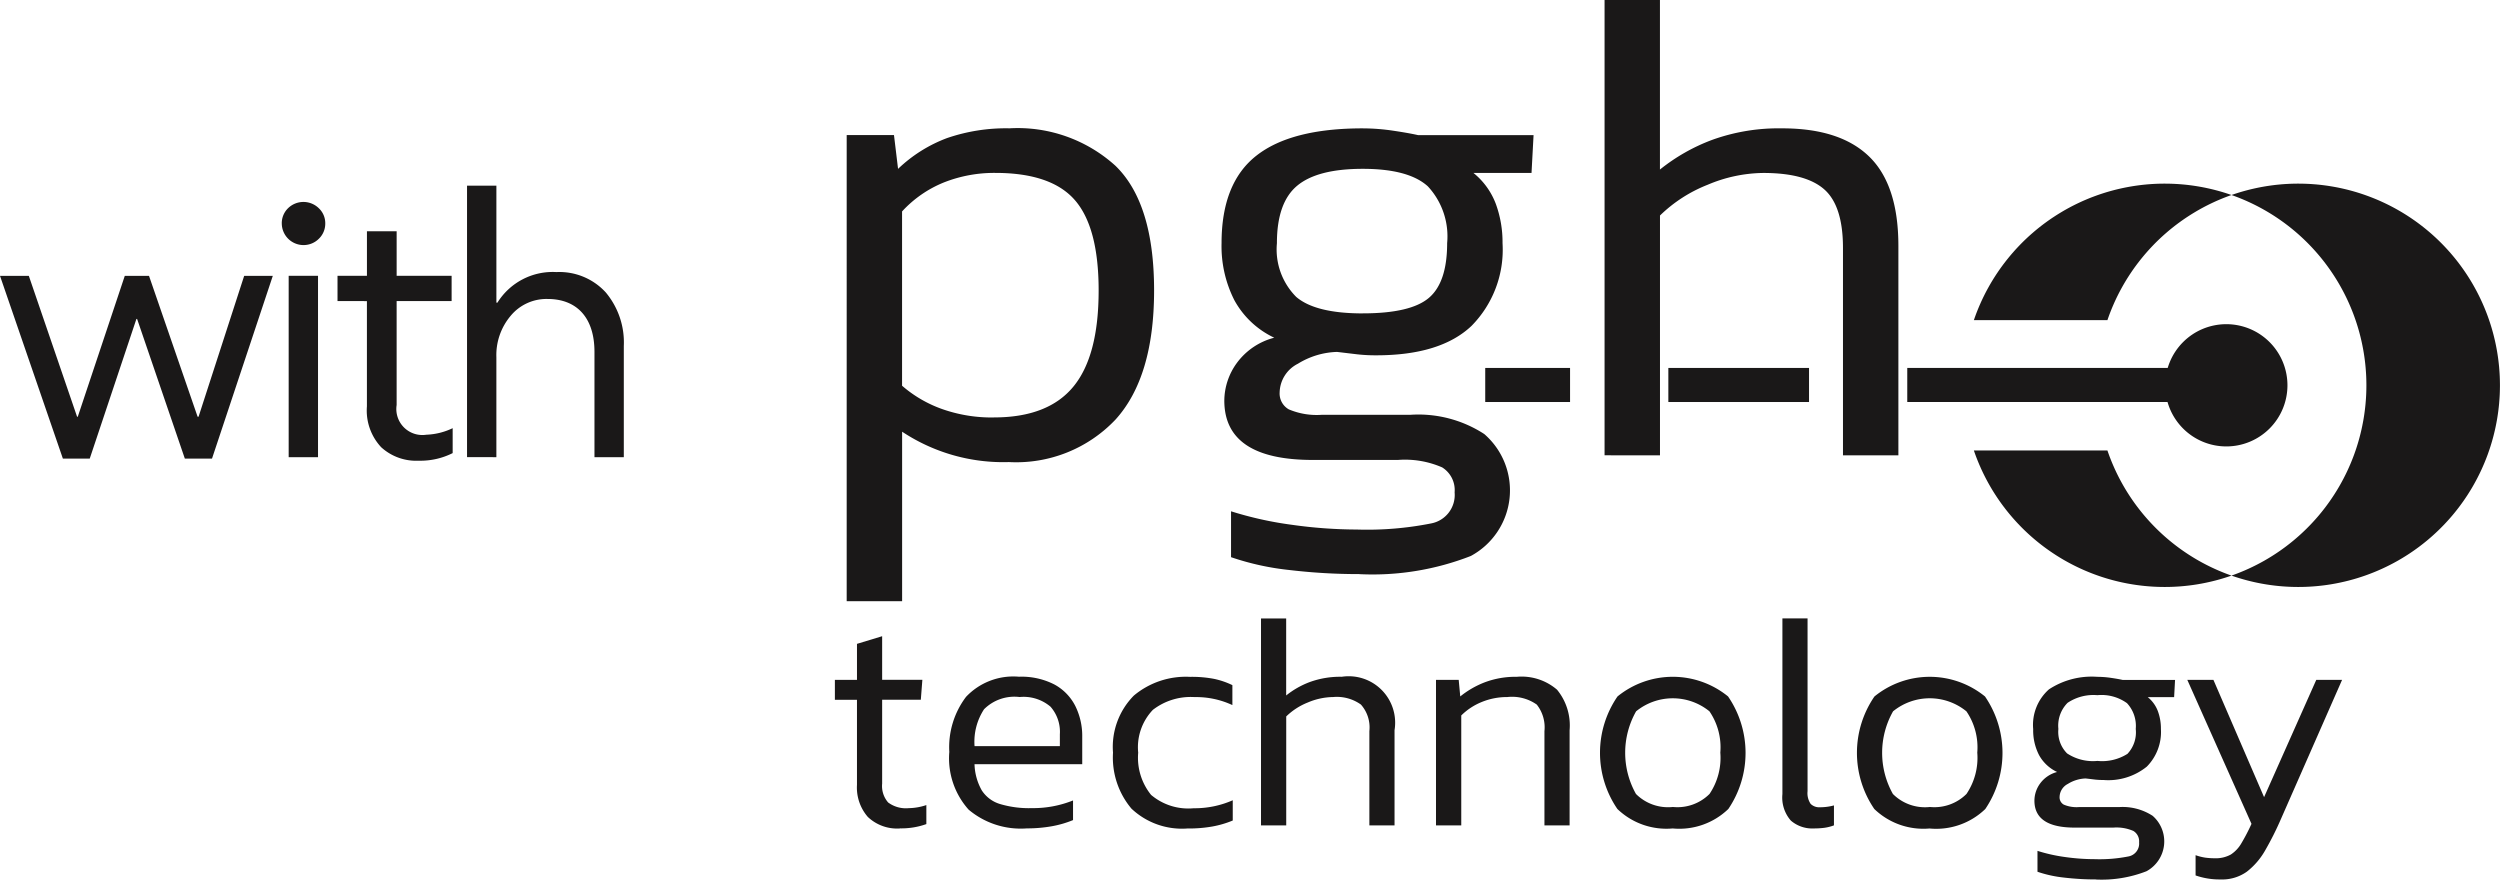
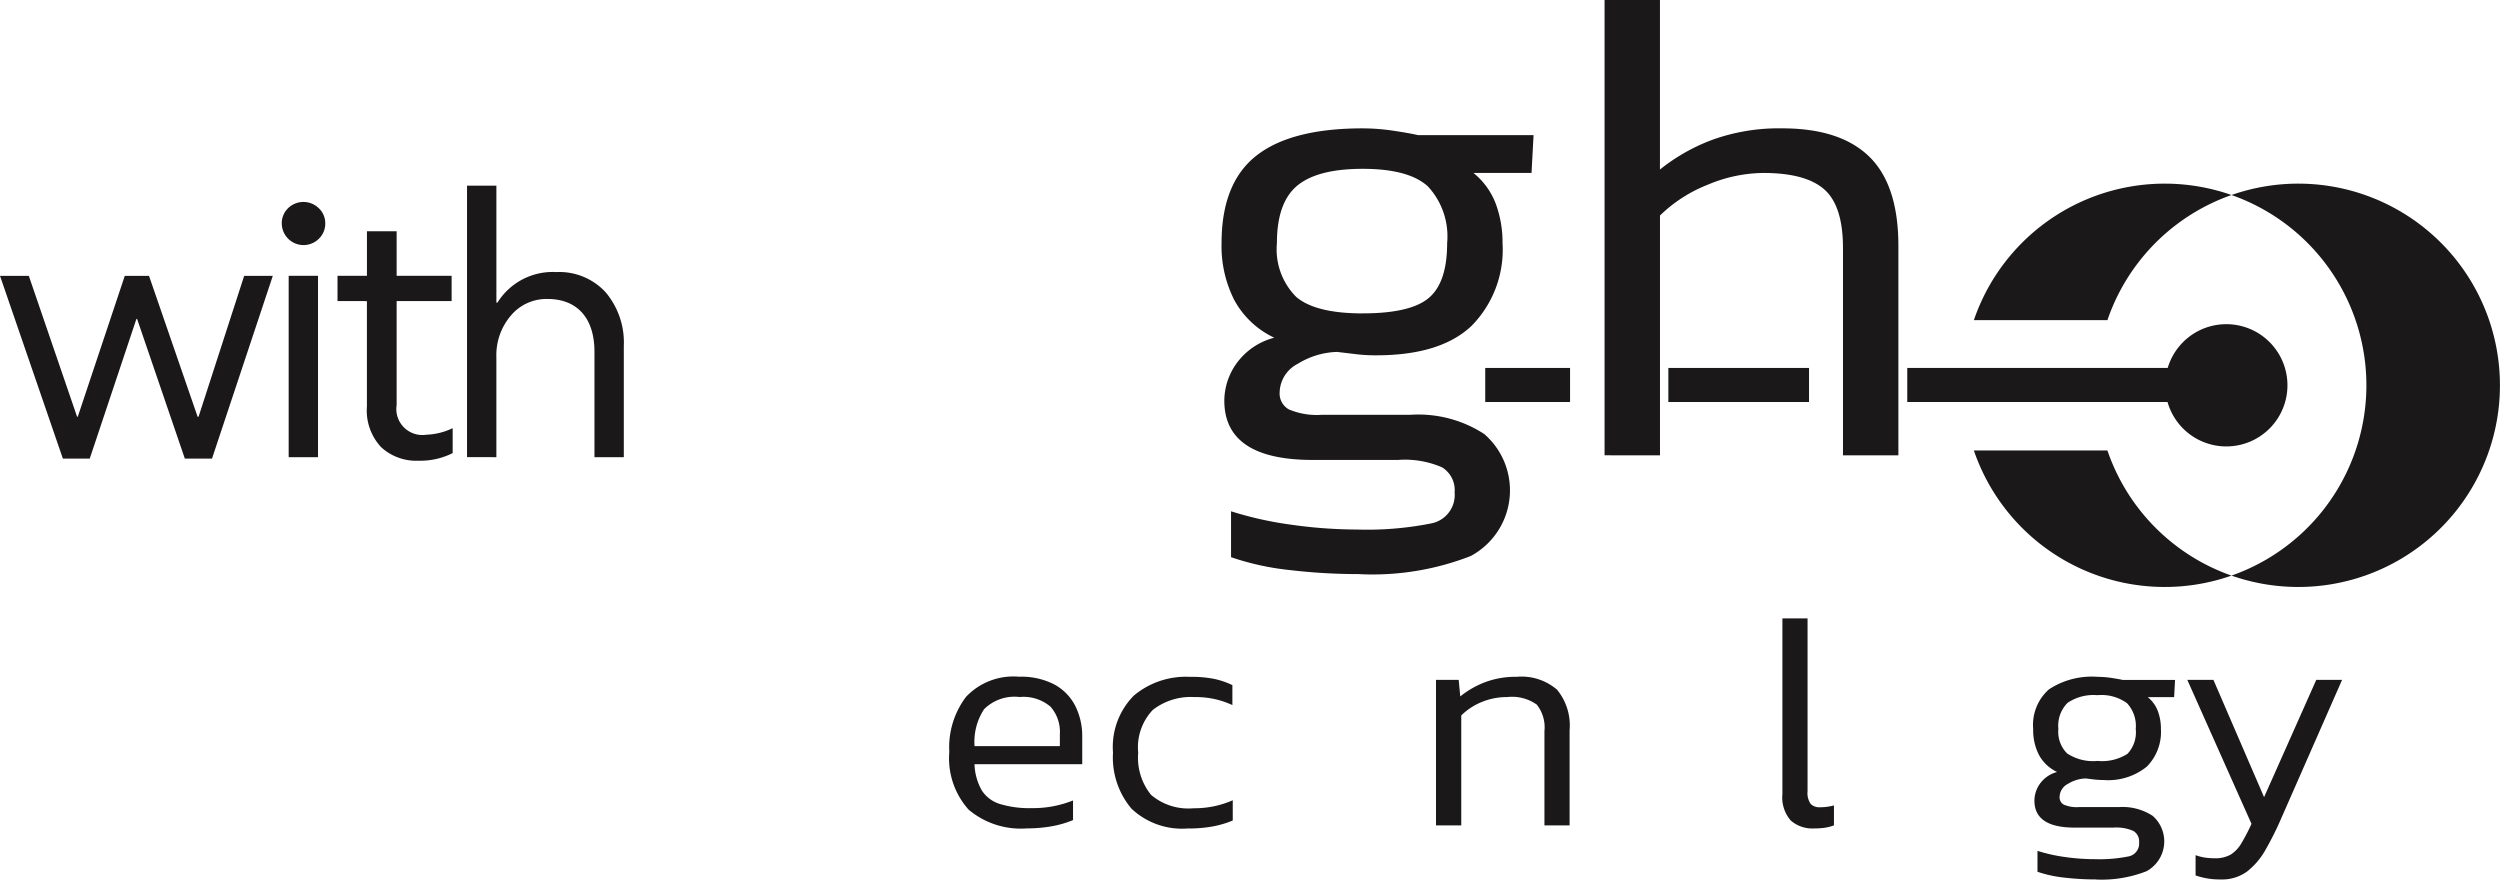
<svg xmlns="http://www.w3.org/2000/svg" width="184.05" height="64.754" viewBox="0 0 184.05 64.754">
  <g id="with-pgh-technology" transform="translate(-549.875 -111.033)">
-     <path id="Path_41872" data-name="Path 41872" d="M708.181,195.789a3.131,3.131,0,0,1-2.386-.847,3.3,3.3,0,0,1-.8-2.362v-6.261h-1.626v-1.469h1.627V182.2l1.853-.563v3.209h2.961l-.114,1.469h-2.847v6.171a1.845,1.845,0,0,0,.44,1.39,2.188,2.188,0,0,0,1.525.419,4.253,4.253,0,0,0,1.289-.227v1.4a5.42,5.42,0,0,1-1.922.315" transform="translate(-92.03 -23.766)" fill="#1a1818" />
    <path id="Path_41873" data-name="Path 41873" d="M714.92,190.179H721.2v-.88a2.8,2.8,0,0,0-.687-2.023,3.061,3.061,0,0,0-2.273-.713,3.16,3.16,0,0,0-2.621.9,4.378,4.378,0,0,0-.7,2.712m3.865,6.058a5.963,5.963,0,0,1-4.3-1.378,5.665,5.665,0,0,1-1.423-4.25,6.142,6.142,0,0,1,1.233-4.056,4.787,4.787,0,0,1,3.9-1.481,5.3,5.3,0,0,1,2.611.576,3.706,3.706,0,0,1,1.534,1.582,4.959,4.959,0,0,1,.508,2.273v2.011h-7.93a4.156,4.156,0,0,0,.531,1.92,2.431,2.431,0,0,0,1.332,1.006,7.464,7.464,0,0,0,2.362.306,7.868,7.868,0,0,0,3.028-.565v1.446a7.577,7.577,0,0,1-1.569.455,10.452,10.452,0,0,1-1.818.156" transform="translate(-93.298 -24.215)" fill="#1a1818" />
    <path id="Path_41874" data-name="Path 41874" d="M732.444,196.237a5.417,5.417,0,0,1-4.158-1.458,5.838,5.838,0,0,1-1.358-4.123,5.374,5.374,0,0,1,1.534-4.2,5.964,5.964,0,0,1,4.137-1.379,8.67,8.67,0,0,1,1.761.147,5.84,5.84,0,0,1,1.356.463v1.468a6.328,6.328,0,0,0-2.78-.588,4.55,4.55,0,0,0-3.073.939,3.99,3.99,0,0,0-1.081,3.154,4.343,4.343,0,0,0,.949,3.107,4.237,4.237,0,0,0,3.141.983,6.941,6.941,0,0,0,2.871-.588v1.491a7.237,7.237,0,0,1-1.5.441,10.042,10.042,0,0,1-1.8.147" transform="translate(-95.113 -24.214)" fill="#1a1818" />
-     <path id="Path_41875" data-name="Path 41875" d="M739.463,195.367V180.133h1.853v5.67a6.3,6.3,0,0,1,1.751-.994,6.557,6.557,0,0,1,2.339-.383,3.419,3.419,0,0,1,3.888,3.933v7.008h-1.853v-6.94a2.531,2.531,0,0,0-.621-1.954,3.043,3.043,0,0,0-2.045-.555,4.9,4.9,0,0,0-1.864.4,4.827,4.827,0,0,0-1.591,1.028v8.022Z" transform="translate(-96.753 -23.569)" fill="#1a1818" />
    <path id="Path_41876" data-name="Path 41876" d="M754.285,196.013V185.3h1.672l.114,1.221a6.676,6.676,0,0,1,1.8-1.04,6.428,6.428,0,0,1,2.362-.407,4,4,0,0,1,2.962.949,4.142,4.142,0,0,1,.926,2.985v7.006h-1.852v-6.94a2.7,2.7,0,0,0-.565-1.954,3.153,3.153,0,0,0-2.17-.555,4.9,4.9,0,0,0-1.875.362,4.577,4.577,0,0,0-1.514.993v8.094Z" transform="translate(-98.692 -24.215)" fill="#1a1818" />
-     <path id="Path_41877" data-name="Path 41877" d="M773.529,194.656a3.338,3.338,0,0,0,2.712-.96,4.757,4.757,0,0,0,.793-3.039,4.7,4.7,0,0,0-.8-3.041,4.277,4.277,0,0,0-5.4,0,6.192,6.192,0,0,0-.011,6.082,3.335,3.335,0,0,0,2.712.96m0,1.58a5.205,5.205,0,0,1-4.081-1.435,7.323,7.323,0,0,1,.011-8.282,6.445,6.445,0,0,1,8.139,0,7.355,7.355,0,0,1,.021,8.283,5.2,5.2,0,0,1-4.09,1.435" transform="translate(-100.509 -24.215)" fill="#1a1818" />
    <path id="Path_41878" data-name="Path 41878" d="M785.947,195.592a2.412,2.412,0,0,1-1.7-.577,2.577,2.577,0,0,1-.622-1.954v-12.93h1.851v12.725a1.409,1.409,0,0,0,.227.927.9.9,0,0,0,.7.249,3.833,3.833,0,0,0,1.017-.136v1.469a3.206,3.206,0,0,1-.724.182,5.934,5.934,0,0,1-.745.045" transform="translate(-102.529 -23.569)" fill="#1a1818" />
-     <path id="Path_41879" data-name="Path 41879" d="M795.294,194.656a3.341,3.341,0,0,0,2.713-.96,4.762,4.762,0,0,0,.792-3.039,4.706,4.706,0,0,0-.8-3.041,4.274,4.274,0,0,0-5.4,0,6.2,6.2,0,0,0-.012,6.084,3.335,3.335,0,0,0,2.712.96m0,1.58a5.205,5.205,0,0,1-4.081-1.435,7.323,7.323,0,0,1,.011-8.282,6.442,6.442,0,0,1,8.139,0,7.358,7.358,0,0,1,.021,8.285,5.2,5.2,0,0,1-4.091,1.435" transform="translate(-103.357 -24.215)" fill="#1a1818" />
    <path id="Path_41880" data-name="Path 41880" d="M809.592,191.266a3.488,3.488,0,0,0,2.216-.52,2.308,2.308,0,0,0,.611-1.831,2.465,2.465,0,0,0-.645-1.9,3.211,3.211,0,0,0-2.182-.588,3.408,3.408,0,0,0-2.193.565,2.38,2.38,0,0,0-.676,1.921,2.246,2.246,0,0,0,.64,1.8,3.452,3.452,0,0,0,2.226.555m-.11,8.724a20.207,20.207,0,0,1-2.338-.136,9.023,9.023,0,0,1-1.957-.429v-1.539a12,12,0,0,0,2.036.455,15.623,15.623,0,0,0,2.17.157,10.942,10.942,0,0,0,2.486-.2.965.965,0,0,0,.79-1.04.894.894,0,0,0-.417-.835,3.111,3.111,0,0,0-1.48-.249h-2.851q-2.961,0-2.959-1.989a2.158,2.158,0,0,1,.417-1.255,2.246,2.246,0,0,1,1.253-.85,2.94,2.94,0,0,1-1.332-1.25,3.98,3.98,0,0,1-.429-1.91,3.492,3.492,0,0,1,1.164-2.926,5.74,5.74,0,0,1,3.563-.92,7.028,7.028,0,0,1,1.028.08q.532.08.826.147h3.863l-.068,1.266H813.3a2.433,2.433,0,0,1,.745,1.028,3.72,3.72,0,0,1,.227,1.321,3.628,3.628,0,0,1-1.039,2.769,4.509,4.509,0,0,1-3.188.985,5.682,5.682,0,0,1-.644-.034c-.189-.023-.409-.05-.666-.08a2.639,2.639,0,0,0-1.312.4,1.107,1.107,0,0,0-.611.96.609.609,0,0,0,.307.566,2.382,2.382,0,0,0,1.119.181h2.96a4.056,4.056,0,0,1,2.465.644,2.5,2.5,0,0,1-.455,4.08,9.077,9.077,0,0,1-3.726.609" transform="translate(-105.31 -24.215)" fill="#1a1818" />
    <path id="Path_41881" data-name="Path 41881" d="M820.386,200.026a5.338,5.338,0,0,1-1.854-.295V198.24a3.662,3.662,0,0,0,.713.181,5.04,5.04,0,0,0,.667.046,2.307,2.307,0,0,0,1.21-.272,2.452,2.452,0,0,0,.779-.827,14.3,14.3,0,0,0,.747-1.434l-4.726-10.6h1.923l3.729,8.635,3.843-8.635h1.9l-4.5,10.24a22.608,22.608,0,0,1-1.151,2.294,5.278,5.278,0,0,1-1.355,1.583,3.125,3.125,0,0,1-1.922.576" transform="translate(-107.018 -24.249)" fill="#1a1818" />
    <path id="Path_41882" data-name="Path 41882" d="M825.051,159.706a4.5,4.5,0,1,1-4.5-4.5,4.5,4.5,0,0,1,4.5,4.5h0" transform="translate(-106.774 -20.307)" fill="#1a1818" />
    <path id="Path_41883" data-name="Path 41883" d="M799.844,153.353a14.847,14.847,0,1,1,0,9.593h9.832a14.847,14.847,0,1,0,0-9.593" transform="translate(-104.653 -18.75)" fill="#1a1818" />
-     <path id="Path_41884" data-name="Path 41884" d="M715.21,159.9q3.976,0,5.843-2.262t1.865-7.086q0-4.627-1.741-6.64t-5.868-2.014a10.087,10.087,0,0,0-3.779.7,8.509,8.509,0,0,0-3.084,2.137v12.831a9.183,9.183,0,0,0,2.934,1.712,10.98,10.98,0,0,0,3.83.625m-10.841,13.525V139.115h3.482l.3,2.487a10.558,10.558,0,0,1,3.6-2.265,13.363,13.363,0,0,1,4.6-.721,10.715,10.715,0,0,1,7.807,2.76Q727,144.138,727,150.552q0,6.364-2.835,9.5a10.063,10.063,0,0,1-7.859,3.135,13.465,13.465,0,0,1-7.856-2.237v12.481Z" transform="translate(-92.161 -18.136)" fill="#1a1818" />
    <path id="Path_41885" data-name="Path 41885" d="M746.516,152.24q3.529,0,4.872-1.143t1.342-4.029a5.412,5.412,0,0,0-1.417-4.176q-1.417-1.293-4.8-1.293-3.332,0-4.824,1.244t-1.491,4.228a4.952,4.952,0,0,0,1.417,3.954q1.417,1.216,4.9,1.218m-.249,19.192a43.329,43.329,0,0,1-5.146-.3,19.558,19.558,0,0,1-4.3-.946v-3.378a26.361,26.361,0,0,0,4.476.994,34.681,34.681,0,0,0,4.775.349,24.115,24.115,0,0,0,5.47-.448,2.132,2.132,0,0,0,1.739-2.288,1.965,1.965,0,0,0-.92-1.84,6.847,6.847,0,0,0-3.256-.547h-6.265q-6.515,0-6.514-4.374a4.753,4.753,0,0,1,.92-2.761A4.958,4.958,0,0,1,740,154.032a6.5,6.5,0,0,1-2.934-2.759,8.776,8.776,0,0,1-.944-4.2q0-4.426,2.56-6.44t7.831-2.013a15.41,15.41,0,0,1,2.262.175q1.168.175,1.817.324h8.5l-.15,2.783h-4.276a5.363,5.363,0,0,1,1.642,2.264,8.211,8.211,0,0,1,.5,2.908,7.979,7.979,0,0,1-2.288,6.092q-2.287,2.162-7.011,2.162a11.863,11.863,0,0,1-1.417-.075l-1.467-.175a5.805,5.805,0,0,0-2.884.871,2.426,2.426,0,0,0-1.343,2.114,1.343,1.343,0,0,0,.671,1.243,5.268,5.268,0,0,0,2.461.4h6.514a8.9,8.9,0,0,1,5.421,1.42,5.489,5.489,0,0,1-.994,8.976,19.91,19.91,0,0,1-8.206,1.337" transform="translate(-96.316 -18.137)" fill="#1a1818" />
    <path id="Path_41886" data-name="Path 41886" d="M768.563,161.267V127.748h4.077v12.483a13.866,13.866,0,0,1,3.854-2.189,14.42,14.42,0,0,1,5.147-.845q4.276,0,6.414,2.089t2.139,6.565v15.417h-4.079V146q0-3.082-1.367-4.3t-4.5-1.219a10.735,10.735,0,0,0-4.1.871,10.579,10.579,0,0,0-3.505,2.262v17.655Z" transform="translate(-100.56 -16.715)" fill="#1a1818" />
    <rect id="Rectangle_513" data-name="Rectangle 513" width="6.245" height="2.508" transform="translate(659.218 138.121)" fill="#1a1818" />
    <rect id="Rectangle_514" data-name="Rectangle 514" width="10.357" height="2.508" transform="translate(672.699 138.121)" fill="#1a1818" />
    <rect id="Rectangle_515" data-name="Rectangle 515" width="23.257" height="2.508" transform="translate(690.288 138.12)" fill="#1a1818" />
    <path id="Path_41887" data-name="Path 41887" d="M669.195,163.463v-7.352a4.483,4.483,0,0,1,1.066-3.071,3.423,3.423,0,0,1,2.694-1.224c2.238,0,3.462,1.458,3.462,3.891v7.756h2.16v-8.185a5.736,5.736,0,0,0-1.327-3.942,4.626,4.626,0,0,0-3.63-1.5,4.794,4.794,0,0,0-4.347,2.251h-.077v-8.614h-2.161v19.987Zm-9.531-11.49v7.755a3.951,3.951,0,0,0,1.054,3.006,3.818,3.818,0,0,0,2.759.989,5.283,5.283,0,0,0,2.5-.56v-1.835a4.857,4.857,0,0,1-1.939.482,1.916,1.916,0,0,1-2.186-2.186v-7.652H665.9v-1.861h-4.047v-3.279h-2.187v3.279H657.5v1.861Zm-3.6-1.861h-2.16v13.351h2.16Zm-2.667-3.864a1.6,1.6,0,0,0,1.6,1.6,1.585,1.585,0,0,0,1.132-.468,1.542,1.542,0,0,0,.469-1.132,1.507,1.507,0,0,0-.469-1.106,1.618,1.618,0,0,0-2.264-.013,1.536,1.536,0,0,0-.469,1.119m-16.115,17.32h1.978l3.435-10.28h.052l3.514,10.28h2l4.476-13.455h-2.108l-3.358,10.372H647.2l-3.578-10.372h-1.783l-3.461,10.372h-.052l-3.553-10.372h-2.121Z" transform="translate(-82.777 -18.773)" fill="#1a1818" />
  </g>
</svg>